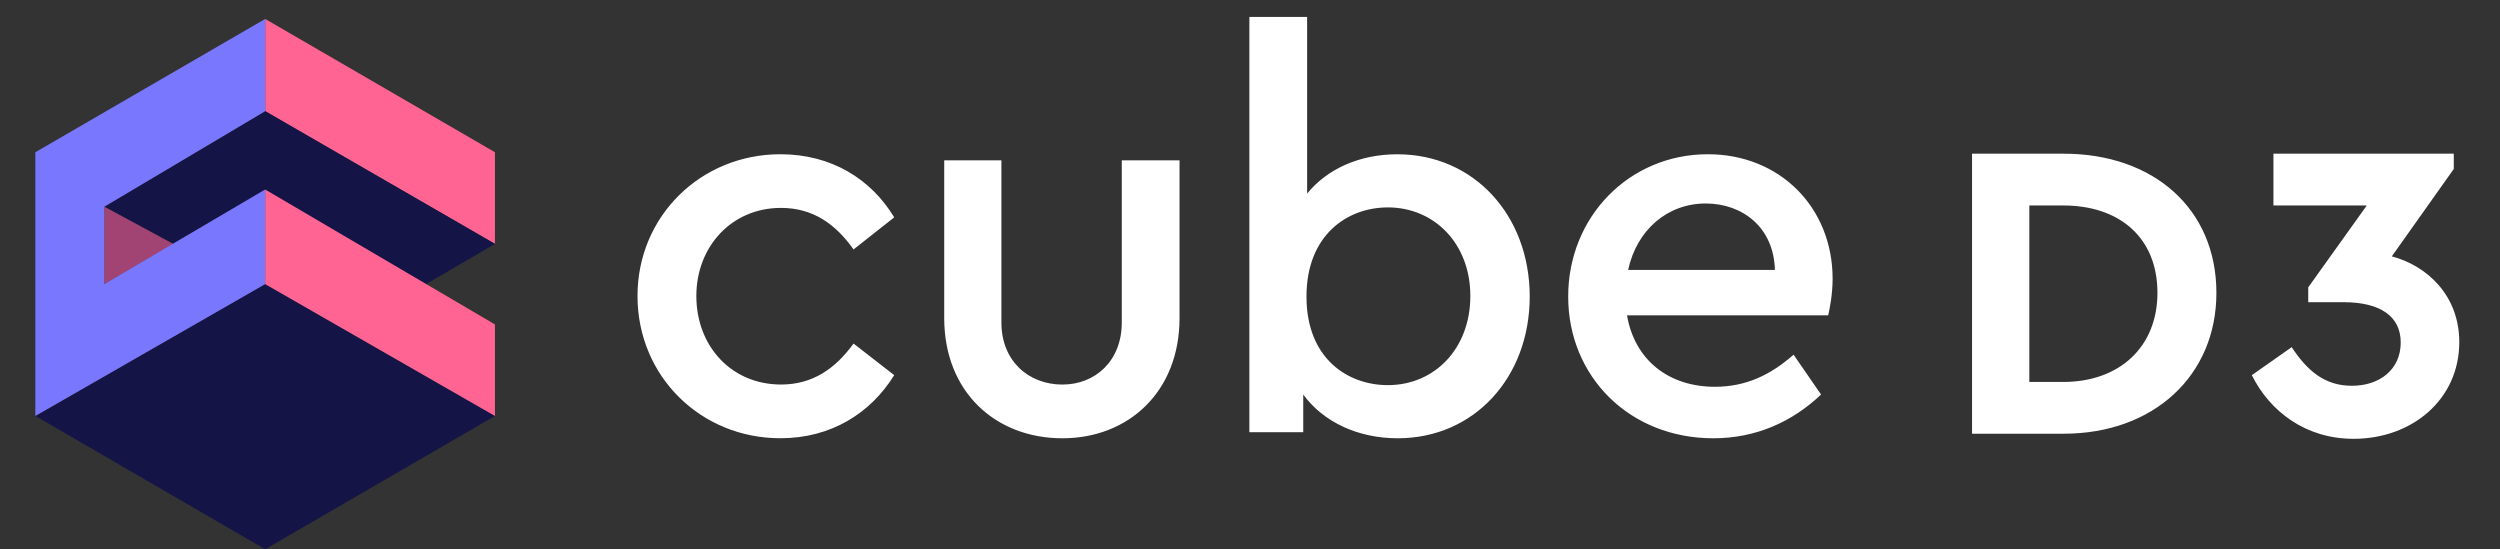
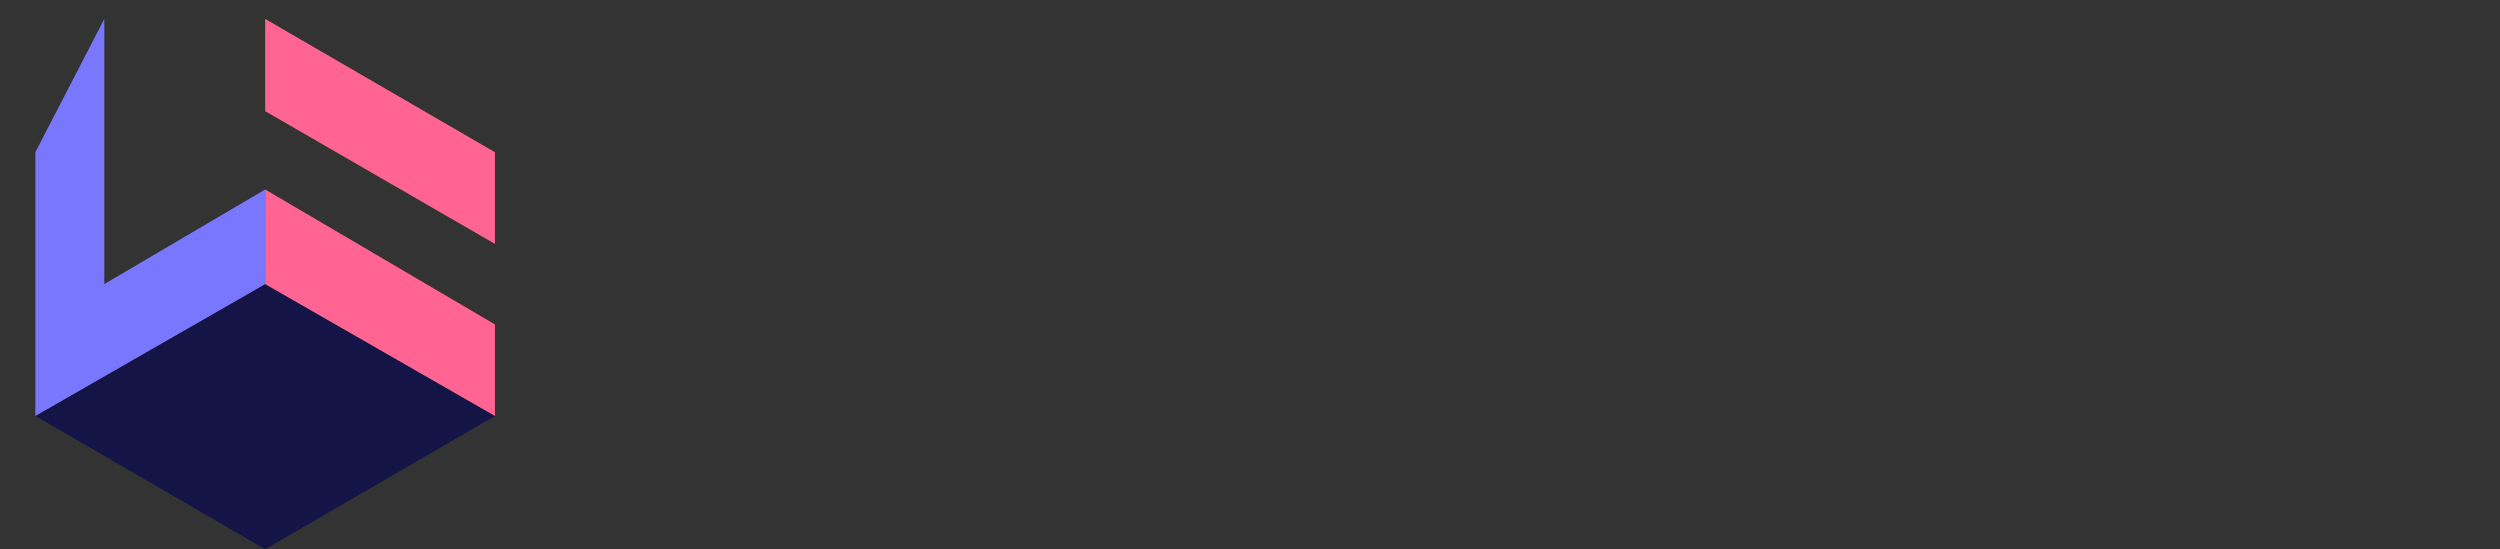
<svg xmlns="http://www.w3.org/2000/svg" width="132" height="29" viewBox="0 0 132 29" fill="none">
  <rect x="0" y="0" width="132" height="29" fill="#333333" stroke="none" />
  <path d="M26.133 8.038L14.002 1V5.87L26.133 12.877L26.133 8.038Z" fill="#FF6492" />
-   <path d="M26.133 12.877L22.494 15L14 10.081L9.147 12.881L5.507 10.914L14.002 5.87L26.133 12.877Z" fill="#141446" />
-   <path d="M9.147 12.881L5.507 10.914V15L9.147 12.881Z" fill="#A14474" />
  <path d="M1.867 21.962L14 15L26.133 21.962L14 29L1.867 21.962Z" fill="#141446" />
  <path d="M26.133 17.13L14 10.005V15L26.133 21.962L26.133 17.13Z" fill="#FF6492" />
-   <path d="M5.507 15V10.914L14.002 5.87V1L1.867 8.038V21.962L14 15V10.005L5.507 15Z" fill="#7A77FF" />
-   <path d="M129.559 8.922L126.288 13.536C128.147 14.029 129.85 15.598 129.85 18.061C129.85 21.108 127.34 23.169 124.271 23.169C121.74 23.169 119.859 21.735 118.896 19.809L121.001 18.33C121.83 19.584 122.748 20.369 124.182 20.369C125.638 20.369 126.758 19.518 126.758 18.084C126.758 16.718 125.705 15.956 123.734 15.956H121.875V15.172L124.966 10.849H120.038V8.115H129.559V8.922ZM52.874 17.031C52.874 19.047 54.295 20.305 56.096 20.305C57.838 20.305 59.23 19.047 59.23 17.031V8.466H62.279V16.798C62.279 20.686 59.58 23.141 56.098 23.141C52.555 23.141 49.856 20.686 49.855 16.798V8.466H52.874V17.031ZM69.016 10.221C70.09 8.905 71.802 8.146 73.775 8.146C77.838 8.144 80.769 11.388 80.769 15.656C80.769 19.924 77.838 23.14 73.804 23.141C71.713 23.141 69.884 22.294 68.811 20.832V22.82H65.967V0.894H69.016V10.221ZM90.173 8.144C93.975 8.144 96.762 10.95 96.762 14.721C96.762 15.51 96.616 16.272 96.529 16.651H85.906C86.314 19.019 88.112 20.422 90.55 20.422C92.205 20.422 93.51 19.778 94.701 18.727L96.152 20.832C94.642 22.264 92.727 23.141 90.463 23.141C86.052 23.141 82.8 19.896 82.8 15.656C82.8 11.447 86.022 8.144 90.173 8.144ZM41.206 8.144C43.906 8.144 45.995 9.459 47.215 11.476L45.067 13.171C44.138 11.855 42.948 10.977 41.236 10.977C38.624 10.978 36.767 13.025 36.767 15.626C36.767 18.286 38.624 20.302 41.236 20.303C42.92 20.303 44.11 19.456 45.067 18.14L47.215 19.807C45.967 21.823 43.875 23.139 41.206 23.139C36.999 23.14 33.66 19.866 33.66 15.628C33.66 11.419 36.999 8.144 41.206 8.144ZM108.963 8.115C113.712 8.115 117.026 11.028 117.026 15.463C117.026 19.831 113.712 22.9 108.963 22.9H104.124V8.115H108.963ZM73.279 10.951C71.132 10.951 68.982 12.413 68.982 15.658C68.982 18.931 71.16 20.335 73.279 20.335C75.747 20.335 77.634 18.406 77.634 15.628C77.634 12.85 75.719 10.951 73.279 10.951ZM107.148 20.167H108.94C111.919 20.167 113.913 18.308 113.913 15.463C113.913 12.551 111.919 10.849 108.94 10.849H107.148V20.167ZM90.058 10.744C88.054 10.746 86.429 12.119 85.965 14.253H93.715C93.656 12.001 92.003 10.744 90.058 10.744Z" fill="white" />
+   <path d="M5.507 15V10.914V1L1.867 8.038V21.962L14 15V10.005L5.507 15Z" fill="#7A77FF" />
</svg>